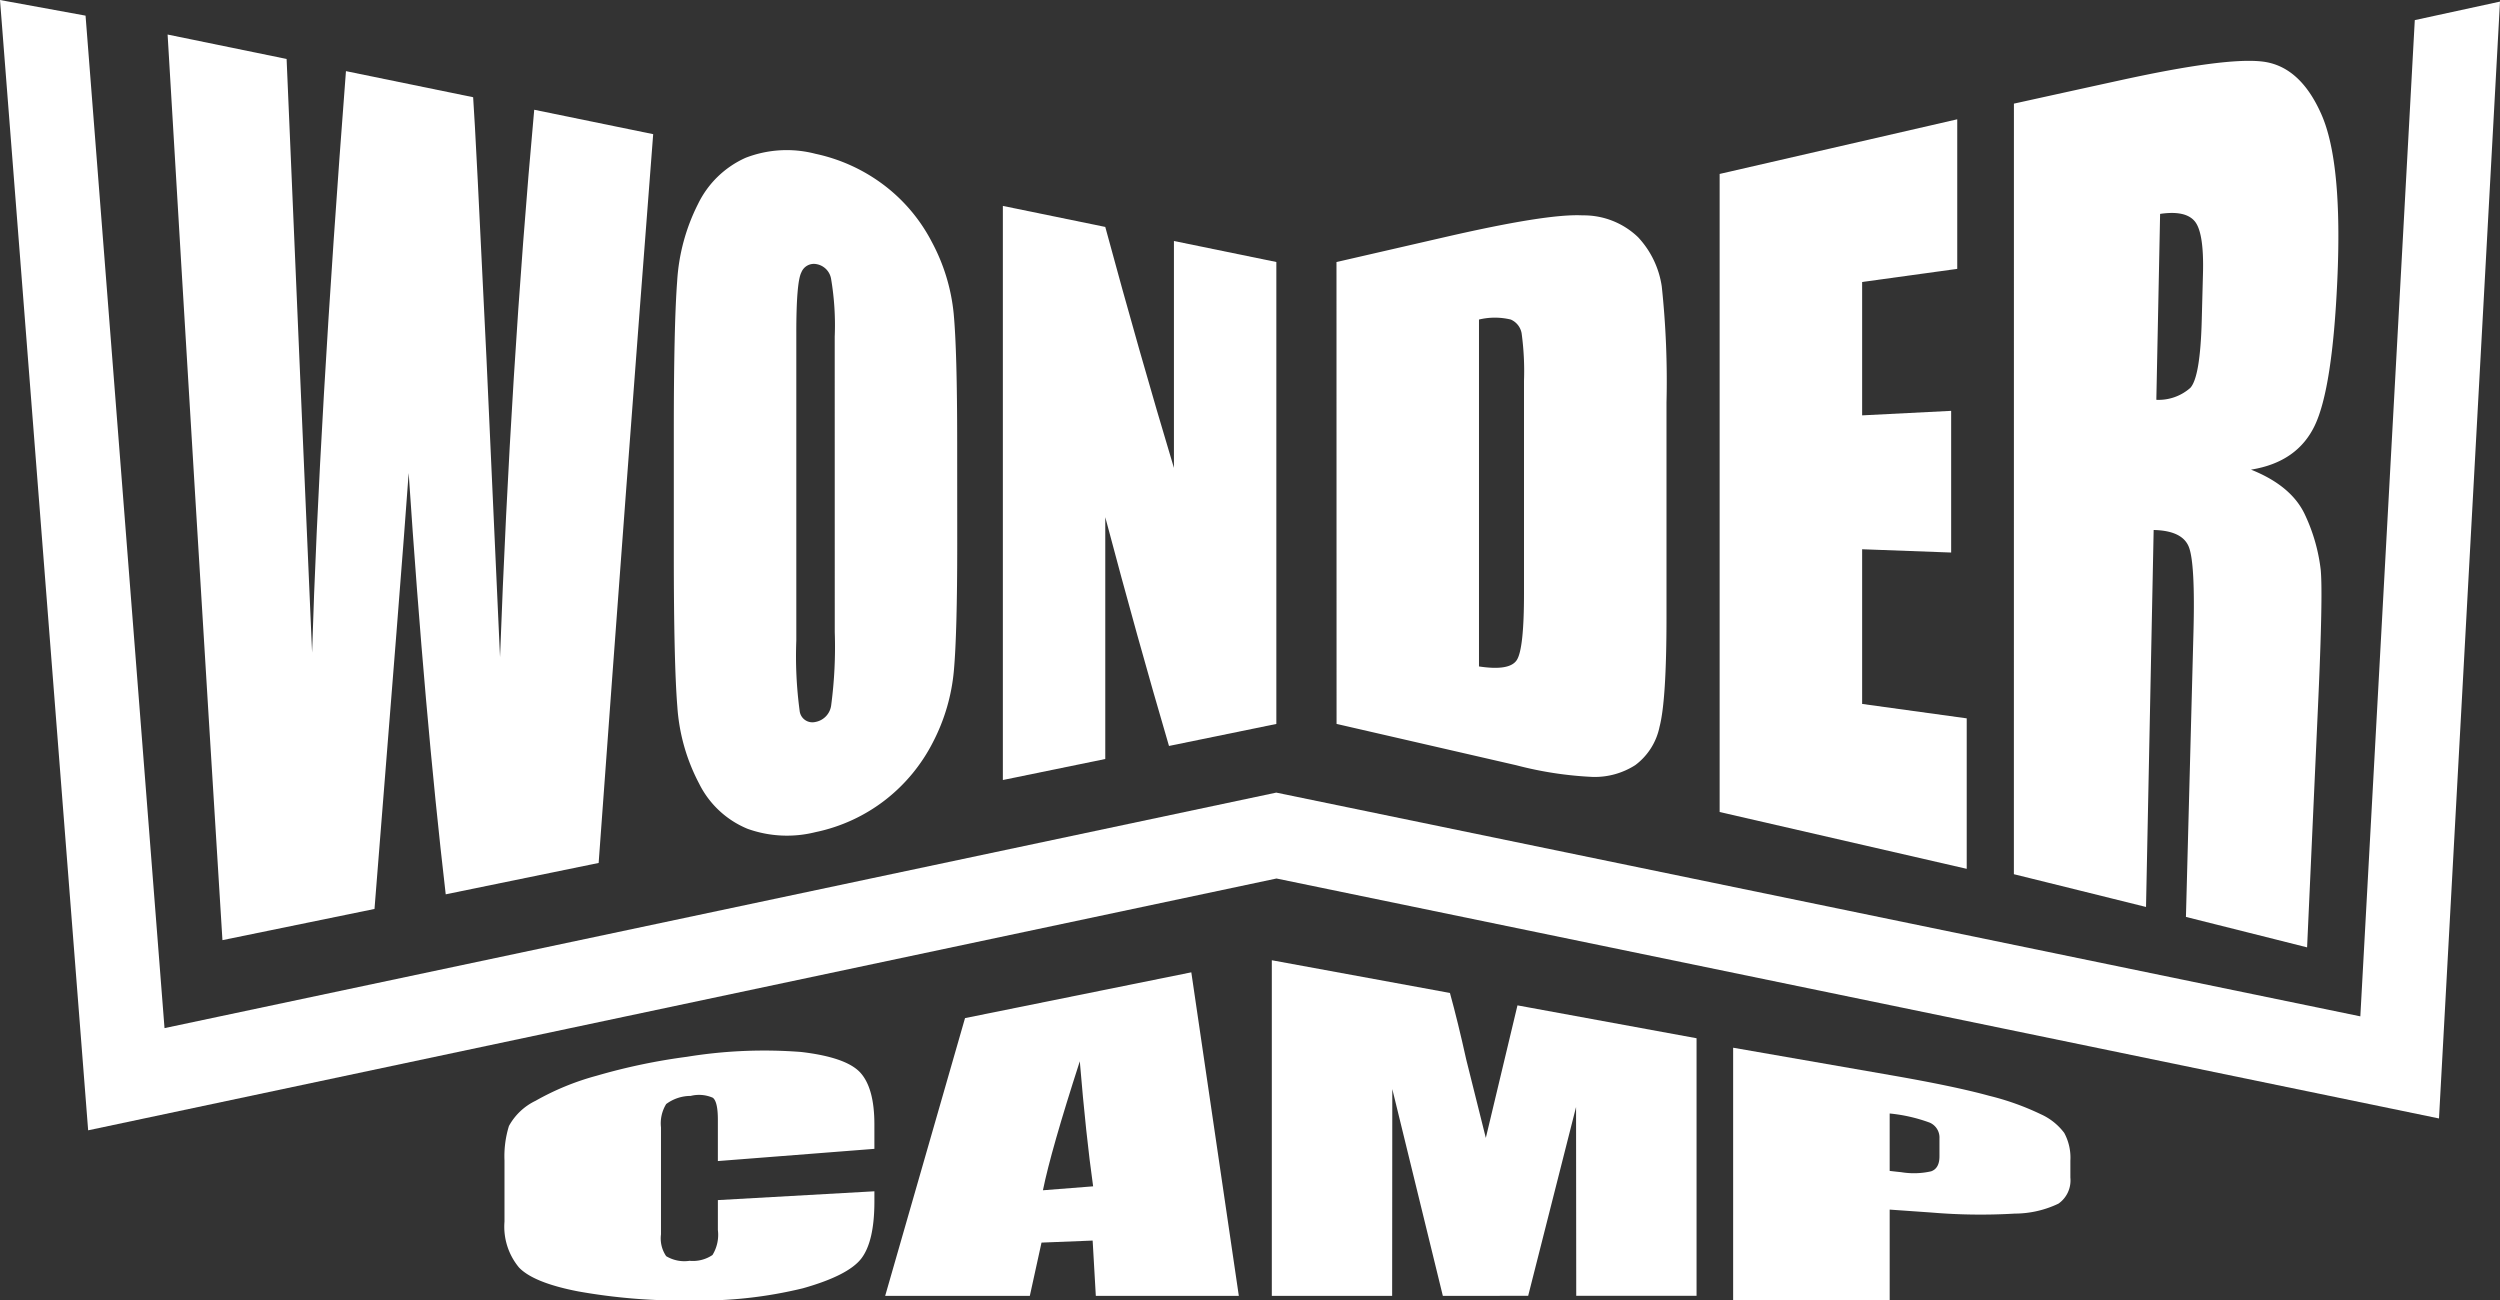
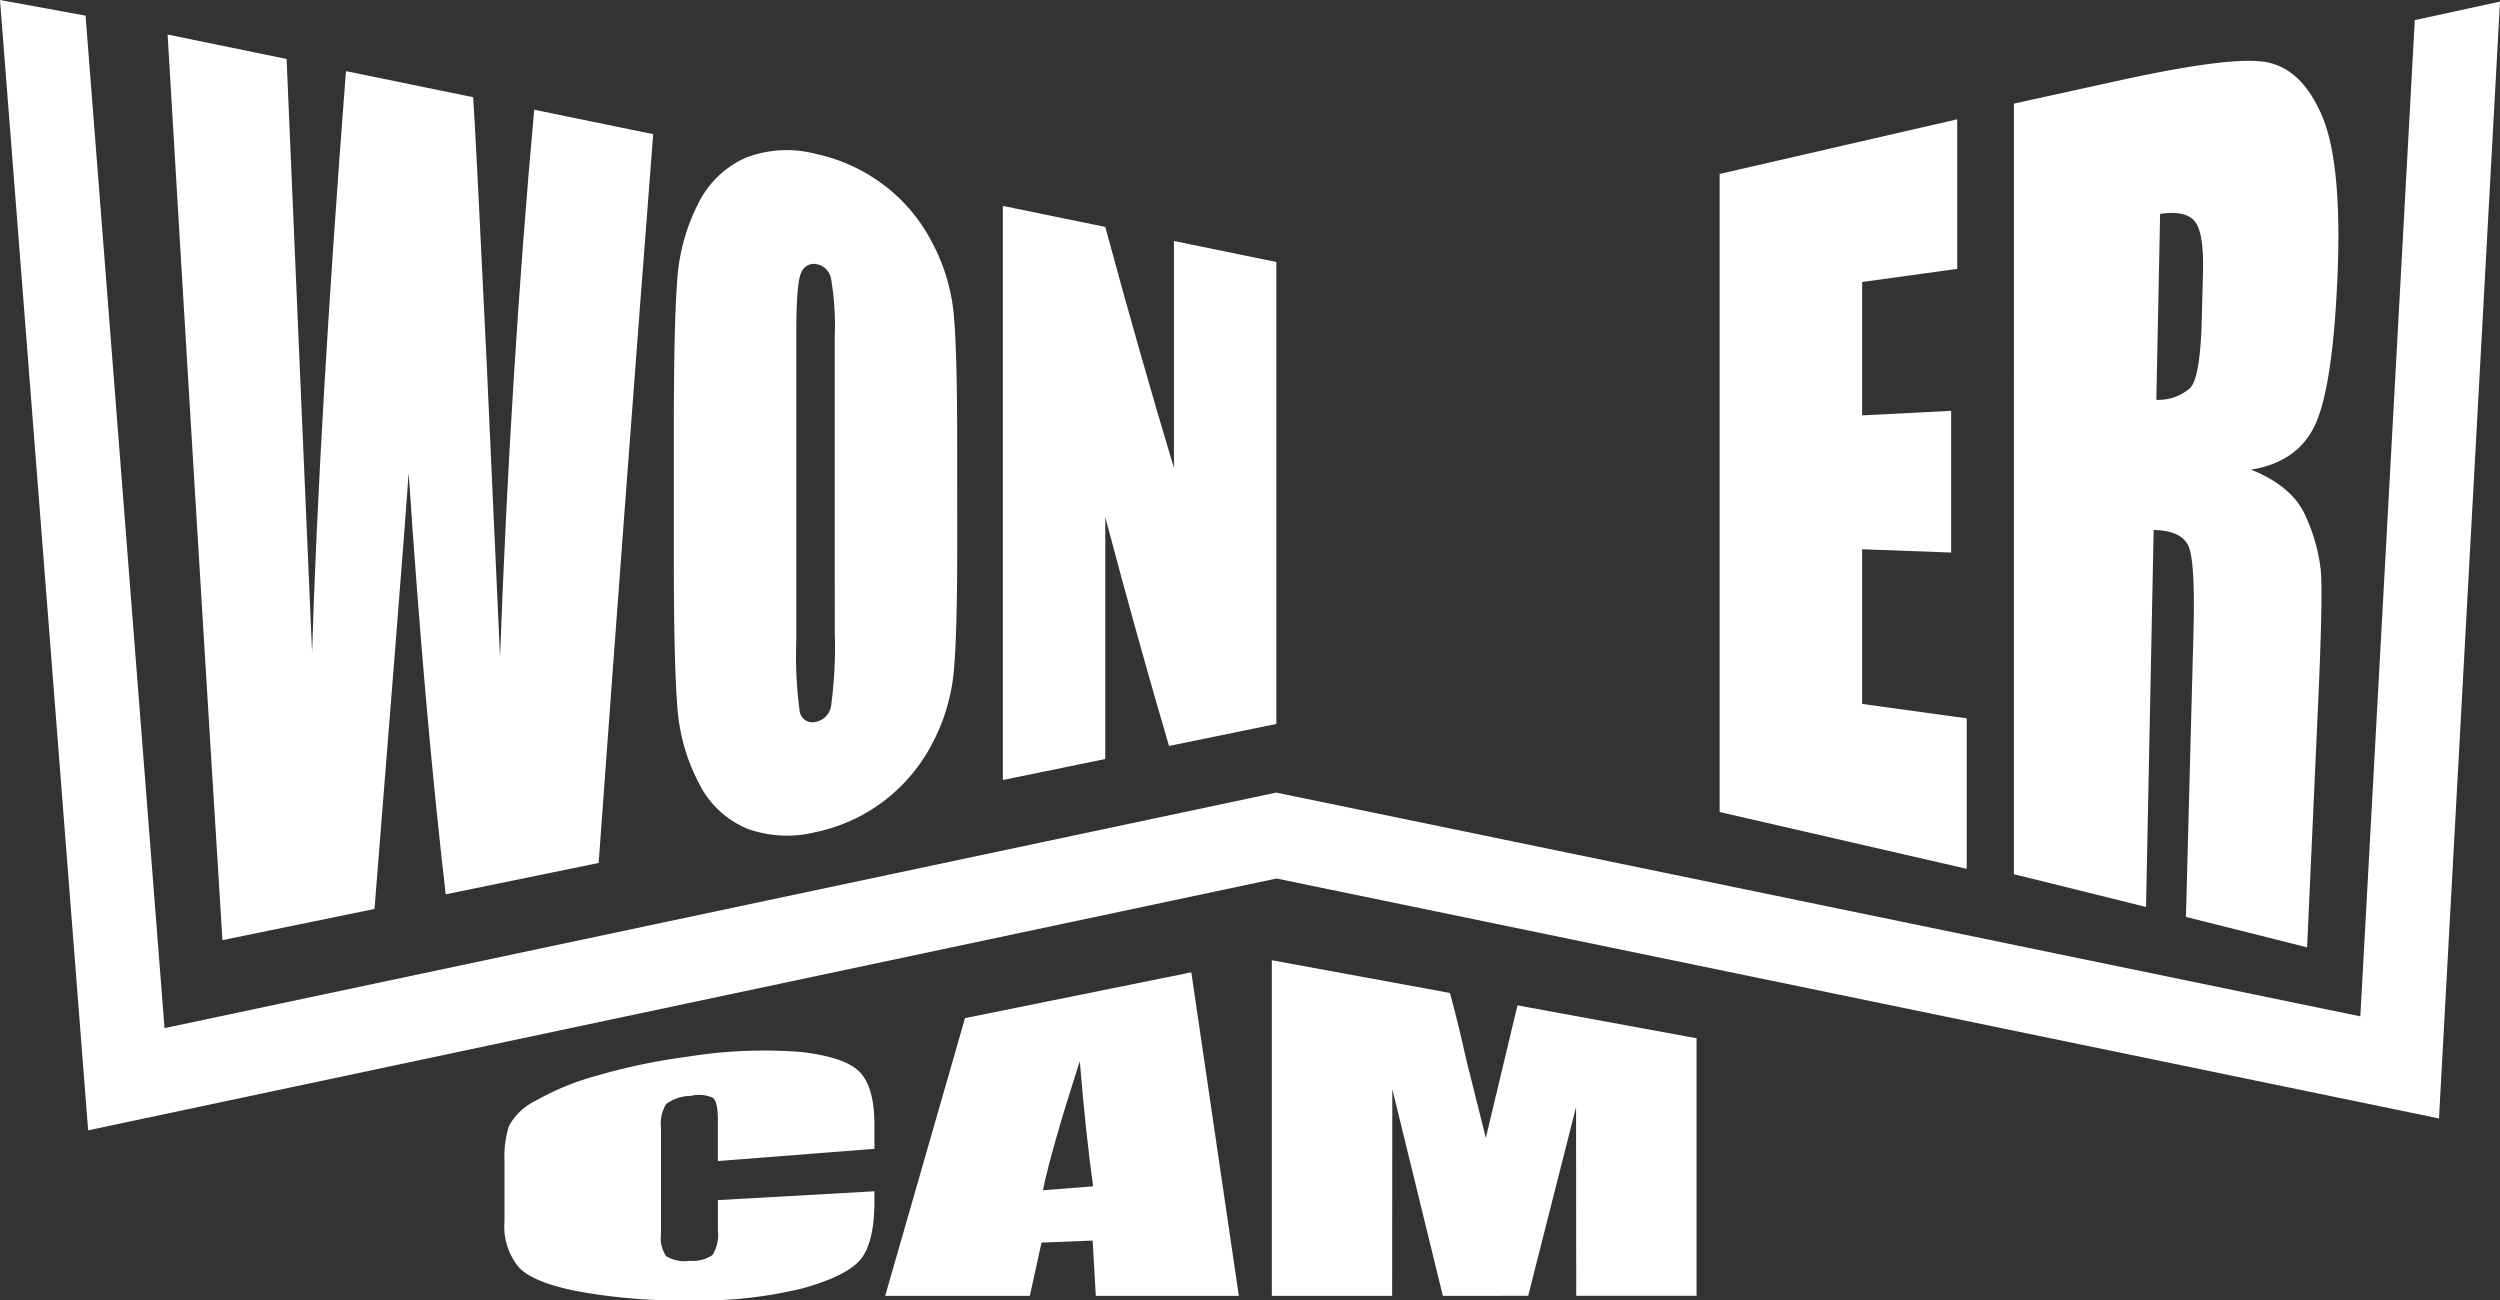
<svg xmlns="http://www.w3.org/2000/svg" width="269.913" height="140.397" viewBox="0 0 269.913 140.397">
  <rect x="0" y="0" width="269.913" height="140.397" fill="#333333" stroke="none" />
  <defs>
    <clipPath id="clip-path">
      <rect id="Rectangle_62" data-name="Rectangle 62" width="269.913" height="140.396" fill="#fff" />
    </clipPath>
  </defs>
  <g id="Groupe_230" data-name="Groupe 230" transform="translate(0 0.001)">
    <path id="Tracé_58" data-name="Tracé 58" d="M9.517,122.034l128.3-27.187,125.509,25.906L269.913.171l-9.2,2L254.834,109.73,137.791,85.573,17.762,111,9.237,1.688,0,0Z" transform="translate(0)" fill="#fff" />
    <g id="Groupe_231" data-name="Groupe 231" transform="translate(0 0)">
      <g id="Groupe_230-2" data-name="Groupe 230" clip-path="url(#clip-path)">
-         <path id="Tracé_59" data-name="Tracé 59" d="M135.471,26.869l11.511-2.647c7.431-1.714,12.456-2.532,15.075-2.392a8.464,8.464,0,0,1,5.975,2.358,9.878,9.878,0,0,1,2.557,5.309,96.4,96.4,0,0,1,.512,12.545v23.2c0,5.95-.25,9.892-.75,11.8a6.867,6.867,0,0,1-2.613,4.136,8.107,8.107,0,0,1-4.6,1.281,39.525,39.525,0,0,1-8.259-1.262l-19.4-4.462Zm15.385,6.2V70.53c2.217.338,3.581.108,4.092-.707s.768-3.2.768-7.147V39.685a30.161,30.161,0,0,0-.256-5.119,1.994,1.994,0,0,0-1.17-1.488,7.317,7.317,0,0,0-3.435,0" transform="translate(8.823 1.421)" fill="#fff" />
        <path id="Tracé_60" data-name="Tracé 60" d="M174.309,17.991l25.653-5.9V28.239l-10.268,1.417v14.4l9.611-.487V58.865l-9.611-.354v16.7l11.291,1.557V93.014L174.309,86.88Z" transform="translate(11.352 0.788)" fill="#fff" />
        <path id="Tracé_61" data-name="Tracé 61" d="M69.415,14.257Q66.47,52.39,63.527,92.94L47.016,96.327q-2.267-19.5-4-45.487c-.528,7.434-1.756,22.833-3.689,47.066l-16.417,3.368Q19.949,53.6,16.989,3.5L29.837,6.137q.7,16.493,1.4,32.785.676,15.75,1.352,31.314c.488-16.189,1.705-37.4,3.656-62.785l13.732,2.817c.183,2.53.664,12.047,1.443,28.286q.73,16.2,1.46,32.161c.752-20.46,1.982-40.292,3.691-59.094l12.848,2.636" transform="translate(1.106 0.228)" fill="#fff" />
        <path id="Tracé_62" data-name="Tracé 62" d="M98.9,57.706q0,9.645-.362,13.7a20.75,20.75,0,0,1-2.261,7.735,18.567,18.567,0,0,1-5.136,6.226A18.375,18.375,0,0,1,83.6,88.848a12.625,12.625,0,0,1-7.334-.357,10.155,10.155,0,0,1-5.231-4.878,20.694,20.694,0,0,1-2.355-8.328Q68.3,70.615,68.3,58.78v-13.1q0-11.539.361-16.293a21.212,21.212,0,0,1,2.261-8.371,10.45,10.45,0,0,1,5.136-4.975,12.3,12.3,0,0,1,7.539-.428,18.708,18.708,0,0,1,7.334,3.335,18.2,18.2,0,0,1,5.23,6.189,20.591,20.591,0,0,1,2.356,7.734q.375,4.012.377,13.884ZM85.672,35.355a29.952,29.952,0,0,0-.393-6.25,1.938,1.938,0,0,0-1.617-1.588,1.45,1.45,0,0,0-1.586.888q-.551,1.038-.55,6.537V68.158a44.414,44.414,0,0,0,.36,7.6,1.385,1.385,0,0,0,1.681,1.2A2.1,2.1,0,0,0,85.3,75.075a47.712,47.712,0,0,0,.377-7.813Z" transform="translate(4.448 0.992)" fill="#fff" />
        <path id="Tracé_63" data-name="Tracé 63" d="M131.181,26.93V76.8l-11.591,2.377q-3.438-11.709-6.879-24.7V80.585l-11.057,2.269V20.872l11.057,2.269q3.707,13.694,7.413,26.018v-24.5l11.056,2.269" transform="translate(6.62 1.359)" fill="#fff" />
        <path id="Tracé_64" data-name="Tracé 64" d="M204.138,10.787q5.678-1.253,11.378-2.5c7.625-1.673,12.793-2.369,15.476-2.041s4.8,2.2,6.344,5.7,2.1,9.529,1.715,17.972c-.349,7.708-1.157,12.925-2.415,15.585s-3.549,4.262-6.9,4.8c2.967,1.182,4.922,2.846,5.866,4.958a19.093,19.093,0,0,1,1.659,5.854q.256,2.67-.289,14.659-.59,13.053-1.181,26.107-6.519-1.642-13.081-3.286.406-15.355.812-30.71c.131-4.948-.033-8.025-.49-9.214s-1.729-1.805-3.807-1.851l-.824,40.7q-7.11-1.769-14.267-3.537Zm15.783,11.906q-.2,10.035-.407,20.071a5.174,5.174,0,0,0,3.666-1.286q1.074-1.162,1.236-7.278.067-2.54.134-5.08c.078-2.931-.216-4.809-.882-5.621s-1.918-1.078-3.747-.807" transform="translate(13.295 0.401)" fill="#fff" />
        <path id="Tracé_65" data-name="Tracé 65" d="M91.074,117.1l-16.9,1.319v-4.465q0-1.948-.542-2.369a3.711,3.711,0,0,0-2.388-.2,4.437,4.437,0,0,0-2.649.878,3.986,3.986,0,0,0-.562,2.522v11.551a3.4,3.4,0,0,0,.562,2.352,3.808,3.808,0,0,0,2.53.5,3.763,3.763,0,0,0,2.468-.626,4.156,4.156,0,0,0,.582-2.7v-3.229l16.9-.95v1.09q0,4.338-1.425,6.183-1.425,1.826-6.3,3.2a46.588,46.588,0,0,1-12.022,1.314,63.586,63.586,0,0,1-12.244-.98q-4.815-.935-6.381-2.58a6.892,6.892,0,0,1-1.566-4.949v-6.608a11.041,11.041,0,0,1,.481-3.72,6.464,6.464,0,0,1,2.869-2.718A28.278,28.278,0,0,1,61.11,109.2a65.343,65.343,0,0,1,9.734-2.04,51.9,51.9,0,0,1,12.322-.518q4.857.569,6.383,2.223,1.523,1.67,1.524,5.584Z" transform="translate(3.33 6.934)" fill="#fff" />
        <path id="Tracé_66" data-name="Tracé 66" d="M122.777,98.557l5.13,34.93h-15.44l-.342-5.969-5.521.219-1.261,5.75H89.725L98.346,103.5Zm-10.6,23.106q-.776-5.5-1.439-13.5c-2.083,6.446-3.4,11.057-3.981,13.924Z" transform="translate(5.843 6.419)" fill="#fff" />
        <path id="Tracé_67" data-name="Tracé 67" d="M174.773,105.755v27.81h-12.99l-.019-20.388-5.171,20.388H147.38l-5.456-22.325-.017,22.325H128.916V97.333l19.231,3.532q.855,3.1,1.764,7.207l2.11,8.443,3.417-14.311Z" transform="translate(8.396 6.339)" fill="#fff" />
-         <path id="Tracé_68" data-name="Tracé 68" d="M175.678,106.2l17.02,2.965q6.905,1.2,10.618,2.224a28.461,28.461,0,0,1,5.579,1.992,6.467,6.467,0,0,1,2.529,2.017,5.605,5.605,0,0,1,.663,3v1.823a3.064,3.064,0,0,1-1.285,2.813,10.969,10.969,0,0,1-4.716,1.075,62.758,62.758,0,0,1-8.972-.113l-4.536-.318v9.8h-16.9Zm16.9,7.109V119.5q.722.086,1.245.138a8.4,8.4,0,0,0,3.231-.093q.9-.318.9-1.619V116a1.759,1.759,0,0,0-1.044-1.708,17.328,17.328,0,0,0-4.335-.991" transform="translate(11.441 6.916)" fill="#fff" />
      </g>
    </g>
  </g>
</svg>